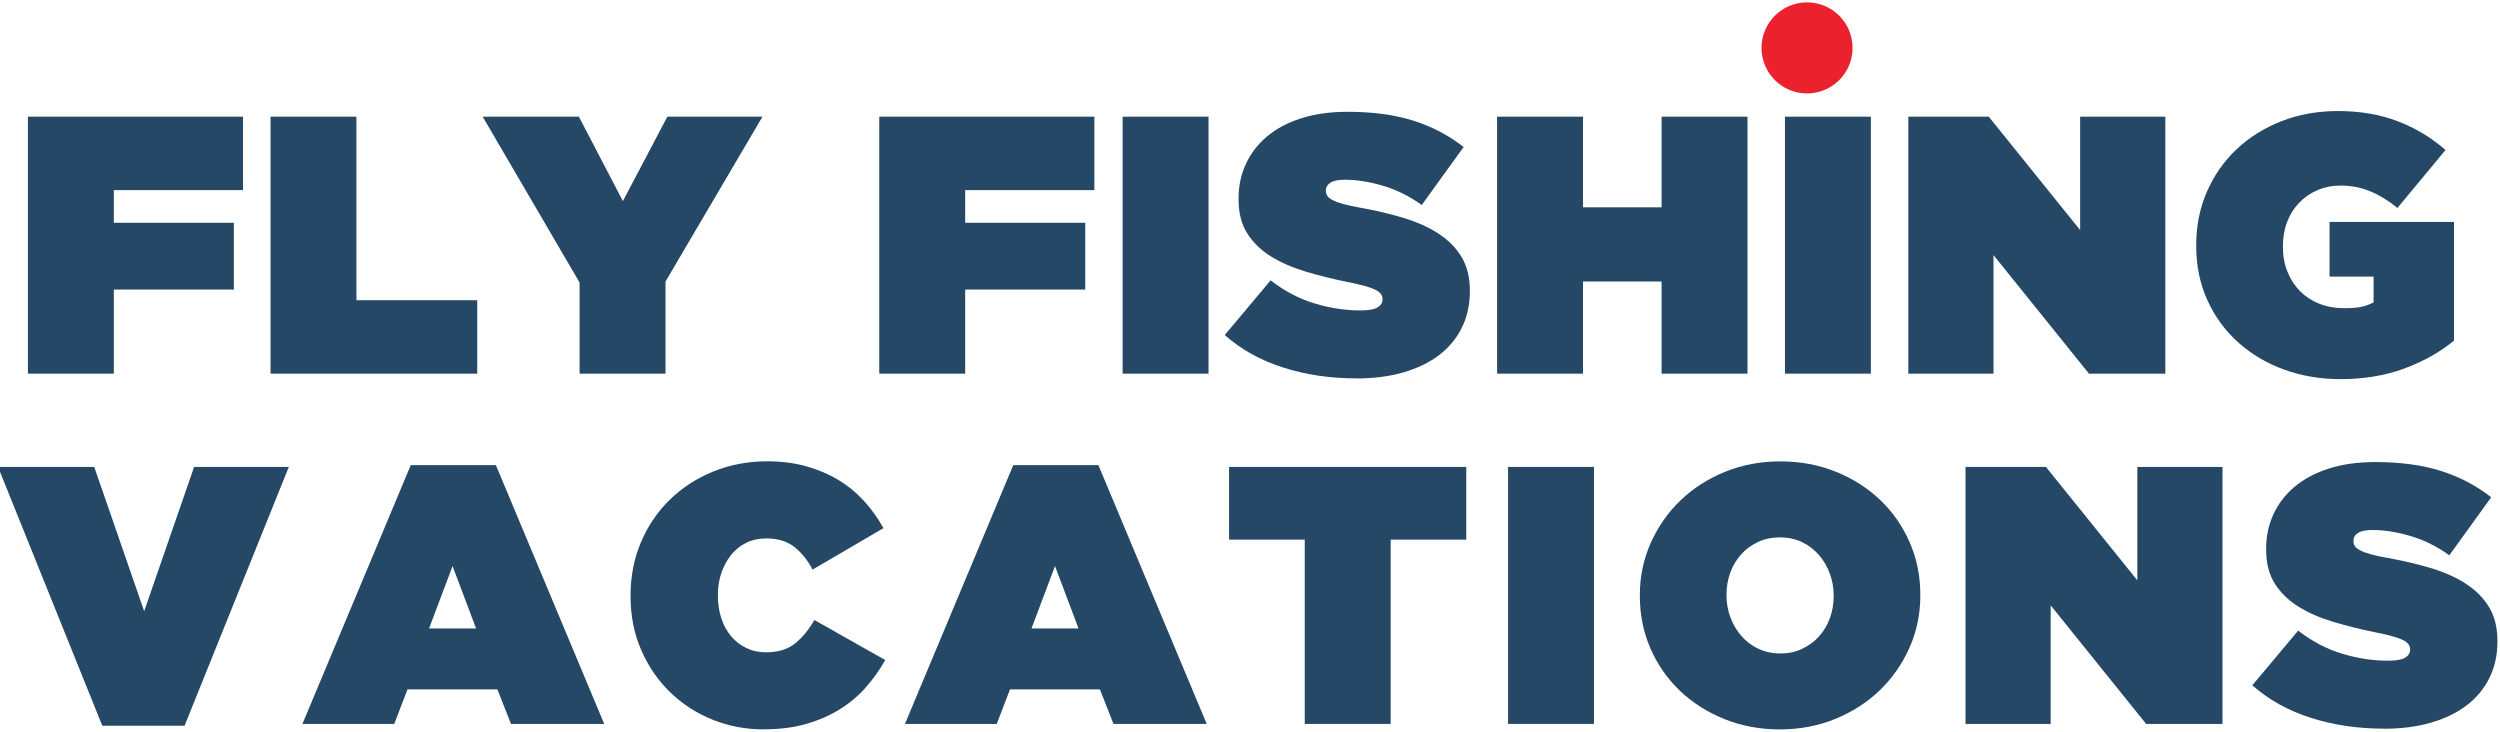
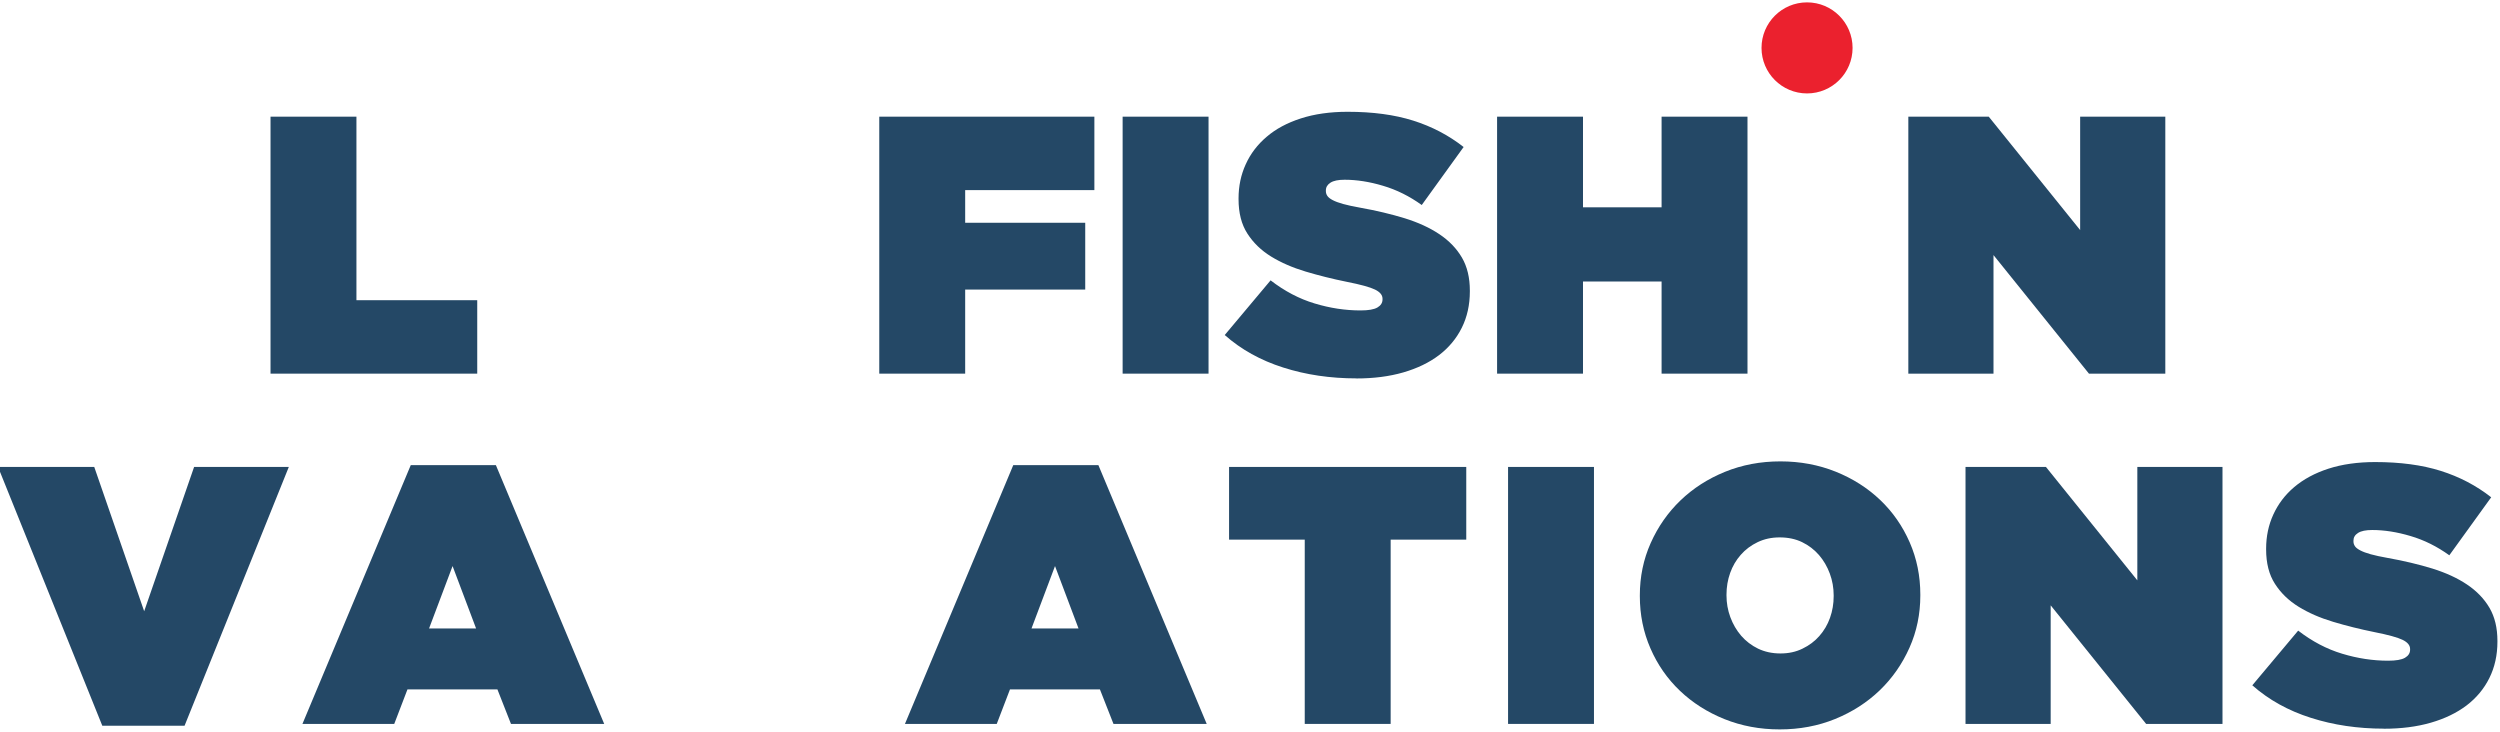
<svg xmlns="http://www.w3.org/2000/svg" viewBox="0 0 369 108" fill="#244866">
-   <path d="M4.11 17.22H35.87V28.06H16.8V32.88H34.52V42.74H16.8V55.15H4.12V17.22H4.11Z" />
  <path d="M39.93 17.22H52.61V44.31H70.44V55.15H39.93V17.22Z" />
-   <path d="M85.55 41.71L71.24 17.22H85.44L91.94 29.68L98.5 17.22H112.54L98.23 41.55V55.15H85.55V41.71Z" />
  <path d="M129.77 17.22H161.53V28.06H142.46V32.88H160.18V42.74H142.46V55.15H129.78V17.22H129.77Z" />
  <path d="M165.7 17.22H178.38V55.15H165.7V17.22Z" />
  <path d="M200.22 55.85C196.35 55.85 192.75 55.32 189.41 54.25C186.07 53.19 183.19 51.59 180.77 49.45L187.54 41.38C189.6 42.97 191.77 44.11 194.04 44.79C196.32 45.48 198.57 45.82 200.81 45.82C201.97 45.82 202.8 45.68 203.3 45.39C203.8 45.1 204.06 44.7 204.06 44.2V44.09C204.06 43.55 203.69 43.1 202.95 42.74C202.21 42.38 200.83 42 198.8 41.6C196.67 41.17 194.64 40.66 192.7 40.08C190.77 39.5 189.07 38.76 187.61 37.86C186.15 36.96 184.98 35.83 184.11 34.47C183.24 33.12 182.81 31.43 182.81 29.4V29.29C182.81 27.48 183.16 25.8 183.87 24.25C184.57 22.7 185.6 21.34 186.96 20.19C188.31 19.03 189.99 18.13 192 17.48C194.01 16.83 196.31 16.5 198.91 16.5C202.6 16.5 205.82 16.93 208.58 17.8C211.34 18.67 213.83 19.97 216.03 21.7L209.85 30.26C208.04 28.96 206.14 28.01 204.13 27.42C202.13 26.82 200.24 26.53 198.47 26.53C197.53 26.53 196.84 26.67 196.38 26.96C195.93 27.25 195.7 27.63 195.7 28.1V28.21C195.7 28.46 195.77 28.7 195.92 28.92C196.07 29.14 196.33 29.34 196.71 29.54C197.09 29.74 197.6 29.93 198.25 30.11C198.9 30.29 199.73 30.47 200.74 30.65C203.16 31.08 205.36 31.61 207.35 32.22C209.34 32.84 211.04 33.62 212.47 34.58C213.9 35.54 215 36.69 215.78 38.02C216.56 39.36 216.95 40.98 216.95 42.9V43.01C216.95 45 216.55 46.79 215.76 48.38C214.97 49.97 213.84 51.32 212.4 52.42C210.95 53.52 209.19 54.37 207.12 54.97C205.04 55.57 202.74 55.86 200.21 55.86L200.22 55.85Z" />
  <path d="M220.97 17.22H233.65V30.6H245.25V17.22H257.93V55.15H245.25V41.55H233.65V55.15H220.97V17.22Z" />
-   <path d="M263.46 17.22H276.14V55.15H263.46V17.22Z" />
  <path d="M281.67 17.22H293.54L307.03 33.96V17.22H319.6V55.15H308.33L294.24 37.65V55.15H281.67V17.22Z" />
-   <path d="M345.45 55.96C342.49 55.96 339.71 55.49 337.13 54.55C334.55 53.61 332.29 52.27 330.36 50.54C328.43 48.81 326.91 46.73 325.81 44.31C324.71 41.89 324.16 39.22 324.16 36.29V36.18C324.16 33.36 324.68 30.74 325.73 28.32C326.78 25.9 328.24 23.8 330.12 22.03C332 20.26 334.21 18.88 336.76 17.88C339.31 16.89 342.08 16.39 345.08 16.39C348.37 16.39 351.32 16.9 353.94 17.91C356.56 18.92 358.9 20.33 360.96 22.14L353.86 30.7C352.59 29.65 351.28 28.84 349.9 28.26C348.52 27.68 347.05 27.39 345.46 27.39C344.23 27.39 343.09 27.62 342.05 28.07C341 28.52 340.1 29.15 339.34 29.94C338.58 30.73 337.99 31.67 337.58 32.76C337.16 33.84 336.96 35.04 336.96 36.34V36.45C336.96 37.79 337.18 39.02 337.64 40.13C338.09 41.25 338.72 42.21 339.51 43C340.3 43.79 341.25 44.41 342.35 44.84C343.45 45.27 344.67 45.49 346.01 45.49C347.09 45.49 347.96 45.42 348.61 45.27C349.26 45.12 349.84 44.91 350.34 44.62V40.83H343.84V32.76H362.21V50.28C360.15 51.97 357.71 53.34 354.89 54.39C352.07 55.43 348.93 55.96 345.46 55.96H345.45Z" />
  <path d="M-0.29 68.92H13.91L21.28 90.22L28.65 68.92H42.63L27.24 107.12H15.1L-0.29 68.92Z" />
  <path d="M60.62 68.65H73.19L89.18 106.85H75.42L73.42 101.76H60.14L58.19 106.85H44.64L60.63 68.65H60.62ZM70.27 92.76L66.8 83.55L63.33 92.76H70.27Z" />
-   <path d="M112.75 107.66C110.11 107.66 107.61 107.19 105.24 106.25C102.87 105.31 100.79 103.97 98.98 102.24C97.17 100.51 95.74 98.43 94.67 96.01C93.6 93.59 93.07 90.92 93.07 87.99V87.88C93.07 85.06 93.58 82.44 94.61 80.02C95.64 77.6 97.07 75.5 98.89 73.73C100.71 71.96 102.85 70.58 105.31 69.58C107.77 68.59 110.4 68.09 113.22 68.09C115.31 68.09 117.24 68.33 118.99 68.82C120.74 69.31 122.33 69.99 123.76 70.85C125.19 71.72 126.45 72.76 127.55 73.97C128.65 75.18 129.6 76.51 130.4 77.95L119.94 84.07C119.22 82.7 118.32 81.59 117.26 80.74C116.19 79.89 114.79 79.47 113.06 79.47C111.98 79.47 111 79.69 110.13 80.12C109.26 80.55 108.52 81.15 107.91 81.91C107.3 82.67 106.82 83.55 106.47 84.57C106.13 85.58 105.96 86.65 105.96 87.77V87.88C105.96 89.11 106.13 90.24 106.47 91.27C106.81 92.3 107.3 93.19 107.93 93.93C108.56 94.67 109.31 95.25 110.18 95.66C111.05 96.08 112 96.28 113.05 96.28C114.86 96.28 116.3 95.84 117.38 94.95C118.46 94.07 119.4 92.92 120.2 91.51L130.66 97.42C129.87 98.83 128.93 100.16 127.84 101.4C126.76 102.65 125.48 103.73 124.02 104.65C122.56 105.57 120.9 106.3 119.03 106.84C117.17 107.38 115.06 107.65 112.72 107.65L112.75 107.66Z" />
  <path d="M149.55 68.65H162.12L178.11 106.85H164.35L162.35 101.76H149.07L147.12 106.85H133.57L149.56 68.65H149.55ZM159.19 92.76L155.72 83.55L152.25 92.76H159.19Z" />
  <path d="M192.57 79.65H181.41V68.92H216.42V79.65H205.26V106.85H192.58V79.65H192.57Z" />
  <path d="M222.59 68.92H235.27V106.85H222.59V68.92Z" />
  <path d="M262.69 107.66C259.76 107.66 257.05 107.15 254.53 106.14C252.02 105.13 249.83 103.74 247.97 101.97C246.11 100.2 244.65 98.11 243.61 95.71C242.56 93.31 242.04 90.73 242.04 87.99V87.88C242.04 85.13 242.57 82.56 243.64 80.16C244.71 77.76 246.17 75.66 248.03 73.87C249.89 72.08 252.08 70.67 254.61 69.64C257.14 68.61 259.87 68.1 262.79 68.1C265.71 68.1 268.43 68.61 270.95 69.62C273.46 70.63 275.65 72.02 277.51 73.79C279.37 75.56 280.82 77.65 281.87 80.05C282.92 82.45 283.44 85.03 283.44 87.77V87.88C283.44 90.63 282.91 93.2 281.84 95.6C280.77 98 279.31 100.1 277.45 101.89C275.59 103.68 273.39 105.09 270.87 106.12C268.34 107.15 265.61 107.66 262.69 107.66ZM262.8 96.45C263.99 96.45 265.08 96.22 266.05 95.74C267.03 95.27 267.86 94.65 268.54 93.87C269.23 93.09 269.75 92.2 270.11 91.19C270.47 90.18 270.65 89.11 270.65 87.99V87.88C270.65 86.76 270.46 85.69 270.08 84.66C269.7 83.63 269.17 82.72 268.48 81.92C267.79 81.13 266.96 80.49 265.99 80.02C265.02 79.55 263.91 79.32 262.68 79.32C261.45 79.32 260.4 79.56 259.43 80.02C258.45 80.49 257.62 81.11 256.94 81.89C256.25 82.67 255.73 83.56 255.37 84.57C255.01 85.58 254.83 86.65 254.83 87.77V87.88C254.83 89 255.02 90.08 255.4 91.1C255.78 92.12 256.31 93.04 257 93.84C257.69 94.63 258.52 95.27 259.49 95.74C260.47 96.21 261.57 96.45 262.8 96.45Z" />
  <path d="M290.11 68.92H301.98L315.47 85.66V68.92H328.04V106.85H316.77L302.68 89.35V106.85H290.11V68.92Z" />
  <path d="M351.89 107.55C348.02 107.55 344.42 107.02 341.08 105.95C337.74 104.89 334.86 103.29 332.44 101.15L339.21 93.08C341.27 94.67 343.44 95.81 345.71 96.49C347.99 97.18 350.24 97.52 352.48 97.52C353.64 97.52 354.47 97.38 354.97 97.09C355.47 96.8 355.73 96.4 355.73 95.9V95.79C355.73 95.25 355.36 94.8 354.62 94.44C353.88 94.08 352.5 93.7 350.47 93.3C348.34 92.87 346.31 92.36 344.37 91.78C342.43 91.2 340.74 90.46 339.28 89.56C337.82 88.66 336.65 87.53 335.78 86.17C334.91 84.82 334.48 83.13 334.48 81.1V80.99C334.48 79.18 334.83 77.5 335.54 75.95C336.25 74.4 337.27 73.04 338.63 71.89C339.99 70.74 341.67 69.83 343.67 69.18C345.67 68.53 347.98 68.2 350.58 68.2C354.26 68.2 357.49 68.63 360.25 69.5C363.01 70.37 365.5 71.67 367.7 73.4L361.52 81.96C359.71 80.66 357.81 79.71 355.8 79.12C353.79 78.52 351.91 78.23 350.14 78.23C349.2 78.23 348.51 78.37 348.05 78.66C347.59 78.95 347.37 79.33 347.37 79.8V79.91C347.37 80.16 347.44 80.4 347.59 80.62C347.73 80.84 348 81.04 348.38 81.24C348.76 81.44 349.27 81.63 349.92 81.81C350.57 81.99 351.4 82.17 352.41 82.35C354.83 82.78 357.03 83.31 359.02 83.92C361.01 84.54 362.71 85.32 364.14 86.28C365.57 87.24 366.67 88.39 367.45 89.72C368.23 91.06 368.62 92.68 368.62 94.6V94.71C368.62 96.7 368.22 98.49 367.43 100.08C366.64 101.67 365.51 103.02 364.07 104.12C362.62 105.22 360.86 106.07 358.79 106.67C356.71 107.27 354.41 107.56 351.88 107.56L351.89 107.55Z" />
  <path d="M266.72 13.79C270.431 13.79 273.44 10.781 273.44 7.07C273.44 3.359 270.431 0.35 266.72 0.35C263.009 0.35 260 3.359 260 7.07C260 10.781 263.009 13.79 266.72 13.79Z" fill="#EB212E" />
</svg>